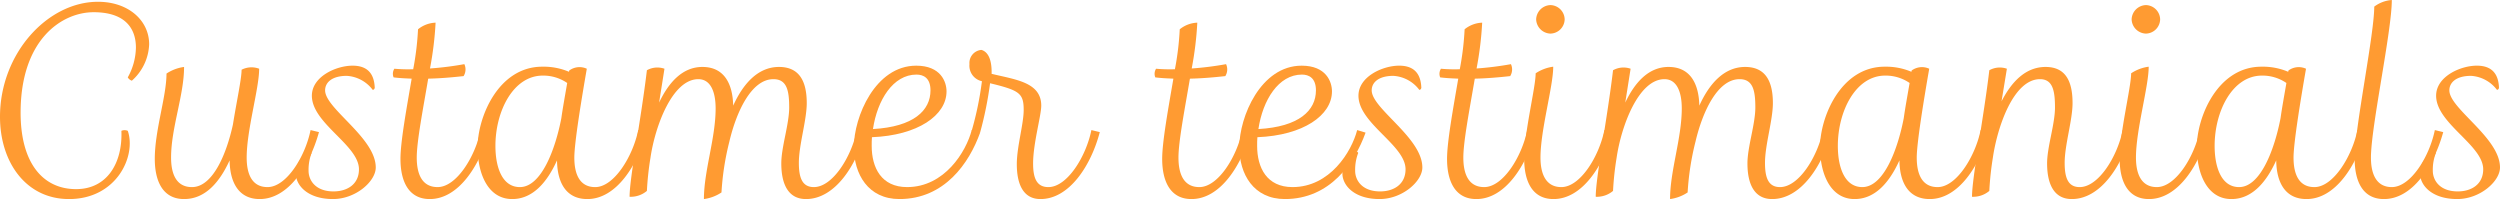
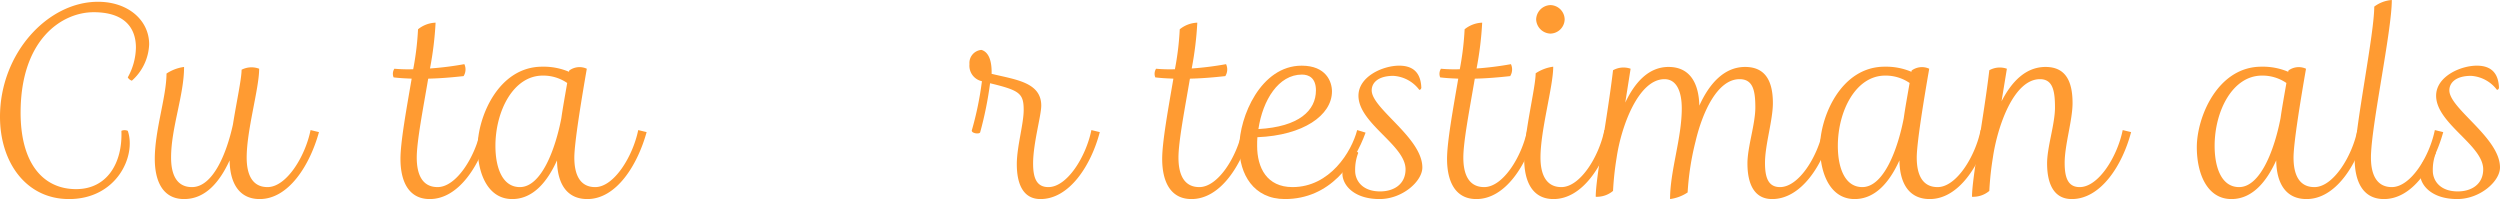
<svg xmlns="http://www.w3.org/2000/svg" width="392.794" height="31.275" viewBox="0 0 392.794 31.275">
  <defs>
    <style>.cls-1{fill:#ff9b32;}</style>
  </defs>
  <title>アセット 50</title>
  <g id="レイヤー_2" data-name="レイヤー 2">
    <g id="main">
      <path class="cls-1" d="M20.076,20.557c1.36,3.92-1.72,10.719-9.238,10.719C4.079,31.275,0,25.476,0,18.357,0,8.399,7.479.28,15.397.28c4.759,0,8.038,2.92,8.038,6.679a8.038,8.038,0,0,1-2.719,5.72,1.173,1.173,0,0,1-.641-.521,9.914,9.914,0,0,0,1.28-4.679c0-3.12-1.8-5.56-6.639-5.56-4.96,0-11.479,4.239-11.479,15.798,0,7.878,3.479,11.998,8.719,11.998,4.879,0,7.318-4.12,7.118-9.159A1.245,1.245,0,0,1,20.076,20.557Z" />
      <path class="cls-1" d="M50.116,20.757c-1.44,5.199-4.76,10.519-9.318,10.519-3.28,0-4.68-2.6-4.72-6.079-1.56,3.399-3.799,6.079-7.158,6.079-3.28,0-4.6-2.72-4.6-6.319,0-4.52,1.84-9.799,1.84-13.397a6.521,6.521,0,0,1,2.76-1.04c0,4.439-2.04,9.559-2.04,14.237,0,2.68.88,4.64,3.279,4.64,3.279,0,5.439-5.239,6.439-9.838C37.158,16.038,37.958,12.398,37.958,10.958a3.387,3.387,0,0,1,2.76-.159c0,3.119-1.96,9.599-1.96,13.957,0,2.68.88,4.64,3.279,4.64,2.96,0,5.919-4.799,6.759-8.959Z" />
-       <path class="cls-1" d="M48.96,24.036a7.383,7.383,0,0,0-.479,2.8c0,1.479,1.079,3.239,3.919,3.239,2.16,0,3.999-1.119,3.999-3.479C56.398,22.796,49,19.397,49,15.038c0-3,3.8-4.72,6.399-4.72,2.319,0,3.399,1.24,3.479,3.479-.04.2-.16.32-.32.32a5.508,5.508,0,0,0-4.079-2.199c-2.32,0-3.399,1.039-3.399,2.279,0,2.879,7.958,7.438,7.958,12.117,0,2.16-3.119,4.96-6.719,4.96-4.039,0-5.839-2.2-5.839-3.999a3.681,3.681,0,0,1,2.279-3.439A.325.325,0,0,1,48.96,24.036Z" />
      <path class="cls-1" d="M76.838,20.757c-1.44,5.199-4.76,10.519-9.318,10.519-3.28,0-4.6-2.72-4.6-6.319,0-2.68.96-7.918,1.76-12.598-.96-.04-1.88-.08-2.84-.2A1.487,1.487,0,0,1,61.96,10.799a24.145,24.145,0,0,0,2.96.079,44.689,44.689,0,0,0,.76-6.278,4.659,4.659,0,0,1,2.759-1.04,52.819,52.819,0,0,1-.88,7.199A49.98,49.98,0,0,0,72.958,10.079a1.968,1.968,0,0,1-.12,1.879c-1.84.2-3.679.36-5.559.4-.8,4.719-1.8,9.838-1.8,12.397,0,2.68.88,4.64,3.279,4.64,2.96,0,5.919-4.799,6.759-8.959Z" />
      <path class="cls-1" d="M101.596,20.757c-1.44,5.199-4.76,10.519-9.318,10.519-3.319,0-4.72-2.56-4.76-6.079-1.52,3.359-3.759,6.079-7.038,6.079-3.8,0-5.439-3.96-5.439-8.159,0-4.679,3.239-12.638,10.158-12.638a10.192,10.192,0,0,1,4.199.8l.04-.2a2.716,2.716,0,0,1,2.76-.279c-.84,4.839-1.96,11.638-1.96,13.957,0,2.68.88,4.64,3.279,4.64,2.96,0,5.919-4.84,6.759-8.959ZM89.117,13.038a6.631,6.631,0,0,0-3.839-1.16c-4.64,0-7.438,5.6-7.438,11.039,0,3.479,1.119,6.479,3.839,6.479,3.399,0,5.6-6.039,6.519-10.838C88.438,16.837,88.798,14.918,89.117,13.038Z" />
-       <path class="cls-1" d="M135.954,20.757c-1.36,5.199-4.76,10.519-9.319,10.519-2.799,0-3.879-2.36-3.879-5.6,0-2.6,1.24-6.159,1.24-8.798,0-2.64-.36-4.439-2.48-4.439-3.479,0-5.839,5.199-6.918,9.798a42.464,42.464,0,0,0-1.24,7.999,6.534,6.534,0,0,1-2.76,1.04c0-4.439,1.84-9.559,1.84-14.237,0-2.641-.8-4.6-2.72-4.6-4.079,0-6.799,7.398-7.519,12.357a46.491,46.491,0,0,0-.56,5.199,3.935,3.935,0,0,1-2.72.92c0-3,1.84-12.438,2.72-19.877a3.356,3.356,0,0,1,2.76-.239l-.841,5.319c1.48-3.12,3.64-5.6,6.8-5.6,3.399,0,4.759,2.6,4.839,6.079,1.52-3.359,3.839-6.079,7.198-6.079,3.16,0,4.359,2.199,4.359,5.679,0,2.68-1.239,6.56-1.239,9.398,0,2.319.52,3.8,2.359,3.8,2.96,0,5.919-4.799,6.759-8.959Z" />
-       <path class="cls-1" d="M153.996,20.837c-1.72,4.799-5.6,10.438-12.678,10.438-4.92,0-7.159-3.92-7.159-8.159,0-4.759,3.359-12.798,9.798-12.798,3.84,0,4.76,2.52,4.76,4.04,0,3.759-4.52,6.918-11.718,7.198-.04.44-.04.92-.04,1.36,0,3.439,1.52,6.479,5.559,6.479,5.879,0,9.278-5.559,10.158-8.959Zm-7.799-6.639c0-1.96-1.12-2.48-2.2-2.48-3.679,0-6.158,4-6.839,8.559C143.558,19.917,146.197,17.357,146.197,14.198Z" />
      <path class="cls-1" d="M172.796,20.757c-1.36,5.199-4.76,10.519-9.318,10.519-2.72,0-3.72-2.36-3.72-5.479,0-2.76,1.08-6.318,1.08-8.519,0-2.64-.68-3.079-5.279-4.199a56.966,56.966,0,0,1-1.56,7.719c-.16.319-1.32.16-1.32-.28a51.065,51.065,0,0,0,1.6-7.758,2.488,2.488,0,0,1-1.959-2.68,2.058,2.058,0,0,1,1.88-2.24c1.359.4,1.64,2.199,1.6,3.76,3.759.92,7.799,1.319,7.799,4.999,0,1.56-1.28,5.959-1.28,9.078,0,2.239.52,3.72,2.399,3.72,2.96,0,5.919-4.799,6.759-8.959Z" />
      <path class="cls-1" d="M196.517,20.757c-1.44,5.199-4.76,10.519-9.318,10.519-3.28,0-4.6-2.72-4.6-6.319,0-2.68.96-7.918,1.76-12.598-.96-.04-1.88-.08-2.84-.2a1.487,1.487,0,0,1,.12-1.359,24.145,24.145,0,0,0,2.96.079,44.689,44.689,0,0,0,.76-6.278,4.659,4.659,0,0,1,2.759-1.04,52.819,52.819,0,0,1-.88,7.199,49.98,49.98,0,0,0,5.399-.68,1.968,1.968,0,0,1-.12,1.879c-1.84.2-3.679.36-5.559.4-.8,4.719-1.8,9.838-1.8,12.397,0,2.68.88,4.64,3.279,4.64,2.96,0,5.919-4.799,6.759-8.959Z" />
      <path class="cls-1" d="M214.556,20.837c-1.72,4.799-5.6,10.438-12.678,10.438-4.92,0-7.159-3.92-7.159-8.159,0-4.759,3.359-12.798,9.798-12.798,3.84,0,4.76,2.52,4.76,4.04,0,3.759-4.52,6.918-11.718,7.198-.04.44-.04.92-.04,1.36,0,3.439,1.52,6.479,5.559,6.479,5.879,0,9.278-5.559,10.158-8.959Zm-7.799-6.639c0-1.96-1.12-2.48-2.2-2.48-3.679,0-6.158,4-6.839,8.559C204.117,19.917,206.757,17.357,206.757,14.198Z" />
      <path class="cls-1" d="M213.397,24.036a7.383,7.383,0,0,0-.479,2.8c0,1.479,1.079,3.239,3.919,3.239,2.16,0,3.999-1.119,3.999-3.479,0-3.8-7.398-7.198-7.398-11.558,0-3,3.8-4.72,6.399-4.72,2.319,0,3.399,1.24,3.479,3.479-.04.2-.16.32-.32.32A5.508,5.508,0,0,0,218.917,11.919c-2.32,0-3.399,1.039-3.399,2.279,0,2.879,7.958,7.438,7.958,12.117,0,2.16-3.119,4.96-6.719,4.96-4.039,0-5.839-2.2-5.839-3.999a3.681,3.681,0,0,1,2.279-3.439A.325.325,0,0,1,213.397,24.036Z" />
      <path class="cls-1" d="M241.275,20.757c-1.44,5.199-4.76,10.519-9.318,10.519-3.28,0-4.6-2.72-4.6-6.319,0-2.68.96-7.918,1.76-12.598-.96-.04-1.88-.08-2.84-.2a1.487,1.487,0,0,1,.12-1.359,24.145,24.145,0,0,0,2.96.079,44.689,44.689,0,0,0,.76-6.278,4.659,4.659,0,0,1,2.759-1.04,52.819,52.819,0,0,1-.88,7.199,49.98,49.98,0,0,0,5.399-.68,1.968,1.968,0,0,1-.12,1.879c-1.84.2-3.679.36-5.559.4-.8,4.719-1.8,9.838-1.8,12.397,0,2.68.88,4.64,3.279,4.64,2.96,0,5.919-4.799,6.759-8.959Z" />
      <path class="cls-1" d="M253.396,20.757c-1.44,5.199-4.76,10.519-9.318,10.519-3.28,0-4.6-2.72-4.6-6.319,0-4.199,1.8-11.198,1.8-13.438a6.534,6.534,0,0,1,2.76-1.04c0,3.12-2,9.919-2,14.277,0,2.64.88,4.64,3.279,4.64,2.96,0,5.919-4.799,6.759-8.959ZM241.357,3.04A2.317,2.317,0,0,1,243.597.8,2.289,2.289,0,0,1,245.836,3.04a2.288,2.288,0,0,1-2.239,2.239A2.316,2.316,0,0,1,241.357,3.04Z" />
      <path class="cls-1" d="M287.752,20.757c-1.36,5.199-4.76,10.519-9.319,10.519-2.799,0-3.879-2.36-3.879-5.6,0-2.6,1.24-6.159,1.24-8.798,0-2.64-.36-4.439-2.48-4.439-3.479,0-5.839,5.199-6.918,9.798a42.464,42.464,0,0,0-1.24,7.999,6.534,6.534,0,0,1-2.76,1.04c0-4.439,1.84-9.559,1.84-14.237,0-2.641-.8-4.6-2.72-4.6-4.079,0-6.799,7.398-7.519,12.357a46.491,46.491,0,0,0-.56,5.199,3.937,3.937,0,0,1-2.72.92c0-3,1.84-12.438,2.72-19.877a3.356,3.356,0,0,1,2.76-.239l-.84,5.319c1.479-3.12,3.639-5.6,6.799-5.6,3.399,0,4.759,2.6,4.839,6.079,1.52-3.359,3.839-6.079,7.198-6.079,3.16,0,4.359,2.199,4.359,5.679,0,2.68-1.239,6.56-1.239,9.398,0,2.319.52,3.8,2.359,3.8,2.96,0,5.919-4.799,6.759-8.959Z" />
      <path class="cls-1" d="M312.513,20.757c-1.44,5.199-4.76,10.519-9.318,10.519-3.319,0-4.72-2.56-4.76-6.079-1.52,3.359-3.759,6.079-7.038,6.079-3.8,0-5.439-3.96-5.439-8.159,0-4.679,3.239-12.638,10.158-12.638a10.192,10.192,0,0,1,4.199.8l.04-.2a2.716,2.716,0,0,1,2.76-.279c-.84,4.839-1.96,11.638-1.96,13.957,0,2.68.88,4.64,3.279,4.64,2.96,0,5.919-4.84,6.759-8.959Zm-12.479-7.719a6.631,6.631,0,0,0-3.839-1.16c-4.64,0-7.438,5.6-7.438,11.039,0,3.479,1.119,6.479,3.839,6.479,3.399,0,5.6-6.039,6.519-10.838C299.354,16.837,299.715,14.918,300.034,13.038Z" />
      <path class="cls-1" d="M334.833,20.757c-1.36,5.199-4.76,10.519-9.318,10.519-2.8,0-3.88-2.36-3.88-5.6,0-2.6,1.24-6.159,1.24-8.798,0-2.64-.36-4.439-2.36-4.439-4.119,0-6.679,7.398-7.398,12.317a47.001,47.001,0,0,0-.56,5.239,3.937,3.937,0,0,1-2.72.92c0-3,1.84-12.438,2.72-19.877a3.356,3.356,0,0,1,2.76-.239l-.84,5.119c1.56-3.04,3.759-5.399,6.918-5.399,3.12,0,4.239,2.199,4.239,5.679,0,2.68-1.239,6.56-1.239,9.398,0,2.319.52,3.8,2.359,3.8,2.96,0,5.919-4.799,6.759-8.959Z" />
-       <path class="cls-1" d="M346.955,20.757c-1.44,5.199-4.76,10.519-9.318,10.519-3.28,0-4.6-2.72-4.6-6.319,0-4.199,1.8-11.198,1.8-13.438a6.534,6.534,0,0,1,2.76-1.04c0,3.12-2,9.919-2,14.277,0,2.64.88,4.64,3.279,4.64,2.96,0,5.919-4.799,6.759-8.959ZM334.917,3.04A2.317,2.317,0,0,1,337.156.8,2.289,2.289,0,0,1,339.396,3.04a2.288,2.288,0,0,1-2.239,2.239A2.316,2.316,0,0,1,334.917,3.04Z" />
      <path class="cls-1" d="M371.713,20.757c-1.44,5.199-4.76,10.519-9.318,10.519-3.319,0-4.72-2.56-4.76-6.079-1.52,3.359-3.759,6.079-7.038,6.079-3.8,0-5.439-3.96-5.439-8.159,0-4.679,3.239-12.638,10.158-12.638a10.192,10.192,0,0,1,4.199.8l.04-.2a2.715,2.715,0,0,1,2.76-.279c-.84,4.839-1.96,11.638-1.96,13.957,0,2.68.88,4.64,3.279,4.64,2.96,0,5.919-4.84,6.759-8.959Zm-12.479-7.719a6.631,6.631,0,0,0-3.839-1.16c-4.64,0-7.438,5.6-7.438,11.039,0,3.479,1.119,6.479,3.839,6.479,3.399,0,5.6-6.039,6.519-10.838C358.555,16.837,358.915,14.918,359.234,13.038Z" />
      <path class="cls-1" d="M383.875,20.757c-1.44,5.199-4.76,10.519-9.319,10.519-3.279,0-4.599-2.72-4.599-6.359,0-4.759,3.079-19.477,3.079-23.876A5.258,5.258,0,0,1,375.796,0c0,4.88-3.279,19.957-3.279,24.756,0,2.64.88,4.64,3.279,4.64,2.96,0,5.919-4.799,6.759-8.959Z" />
      <path class="cls-1" d="M382.716,24.036a7.383,7.383,0,0,0-.479,2.8c0,1.479,1.079,3.239,3.919,3.239,2.16,0,3.999-1.119,3.999-3.479,0-3.8-7.398-7.198-7.398-11.558,0-3,3.8-4.72,6.399-4.72,2.319,0,3.399,1.24,3.479,3.479-.04.2-.16.32-.32.32a5.508,5.508,0,0,0-4.079-2.199c-2.32,0-3.399,1.039-3.399,2.279,0,2.879,7.958,7.438,7.958,12.117,0,2.16-3.119,4.96-6.719,4.96-4.039,0-5.839-2.2-5.839-3.999a3.681,3.681,0,0,1,2.279-3.439A.325.325,0,0,1,382.716,24.036Z" />
    </g>
  </g>
</svg>